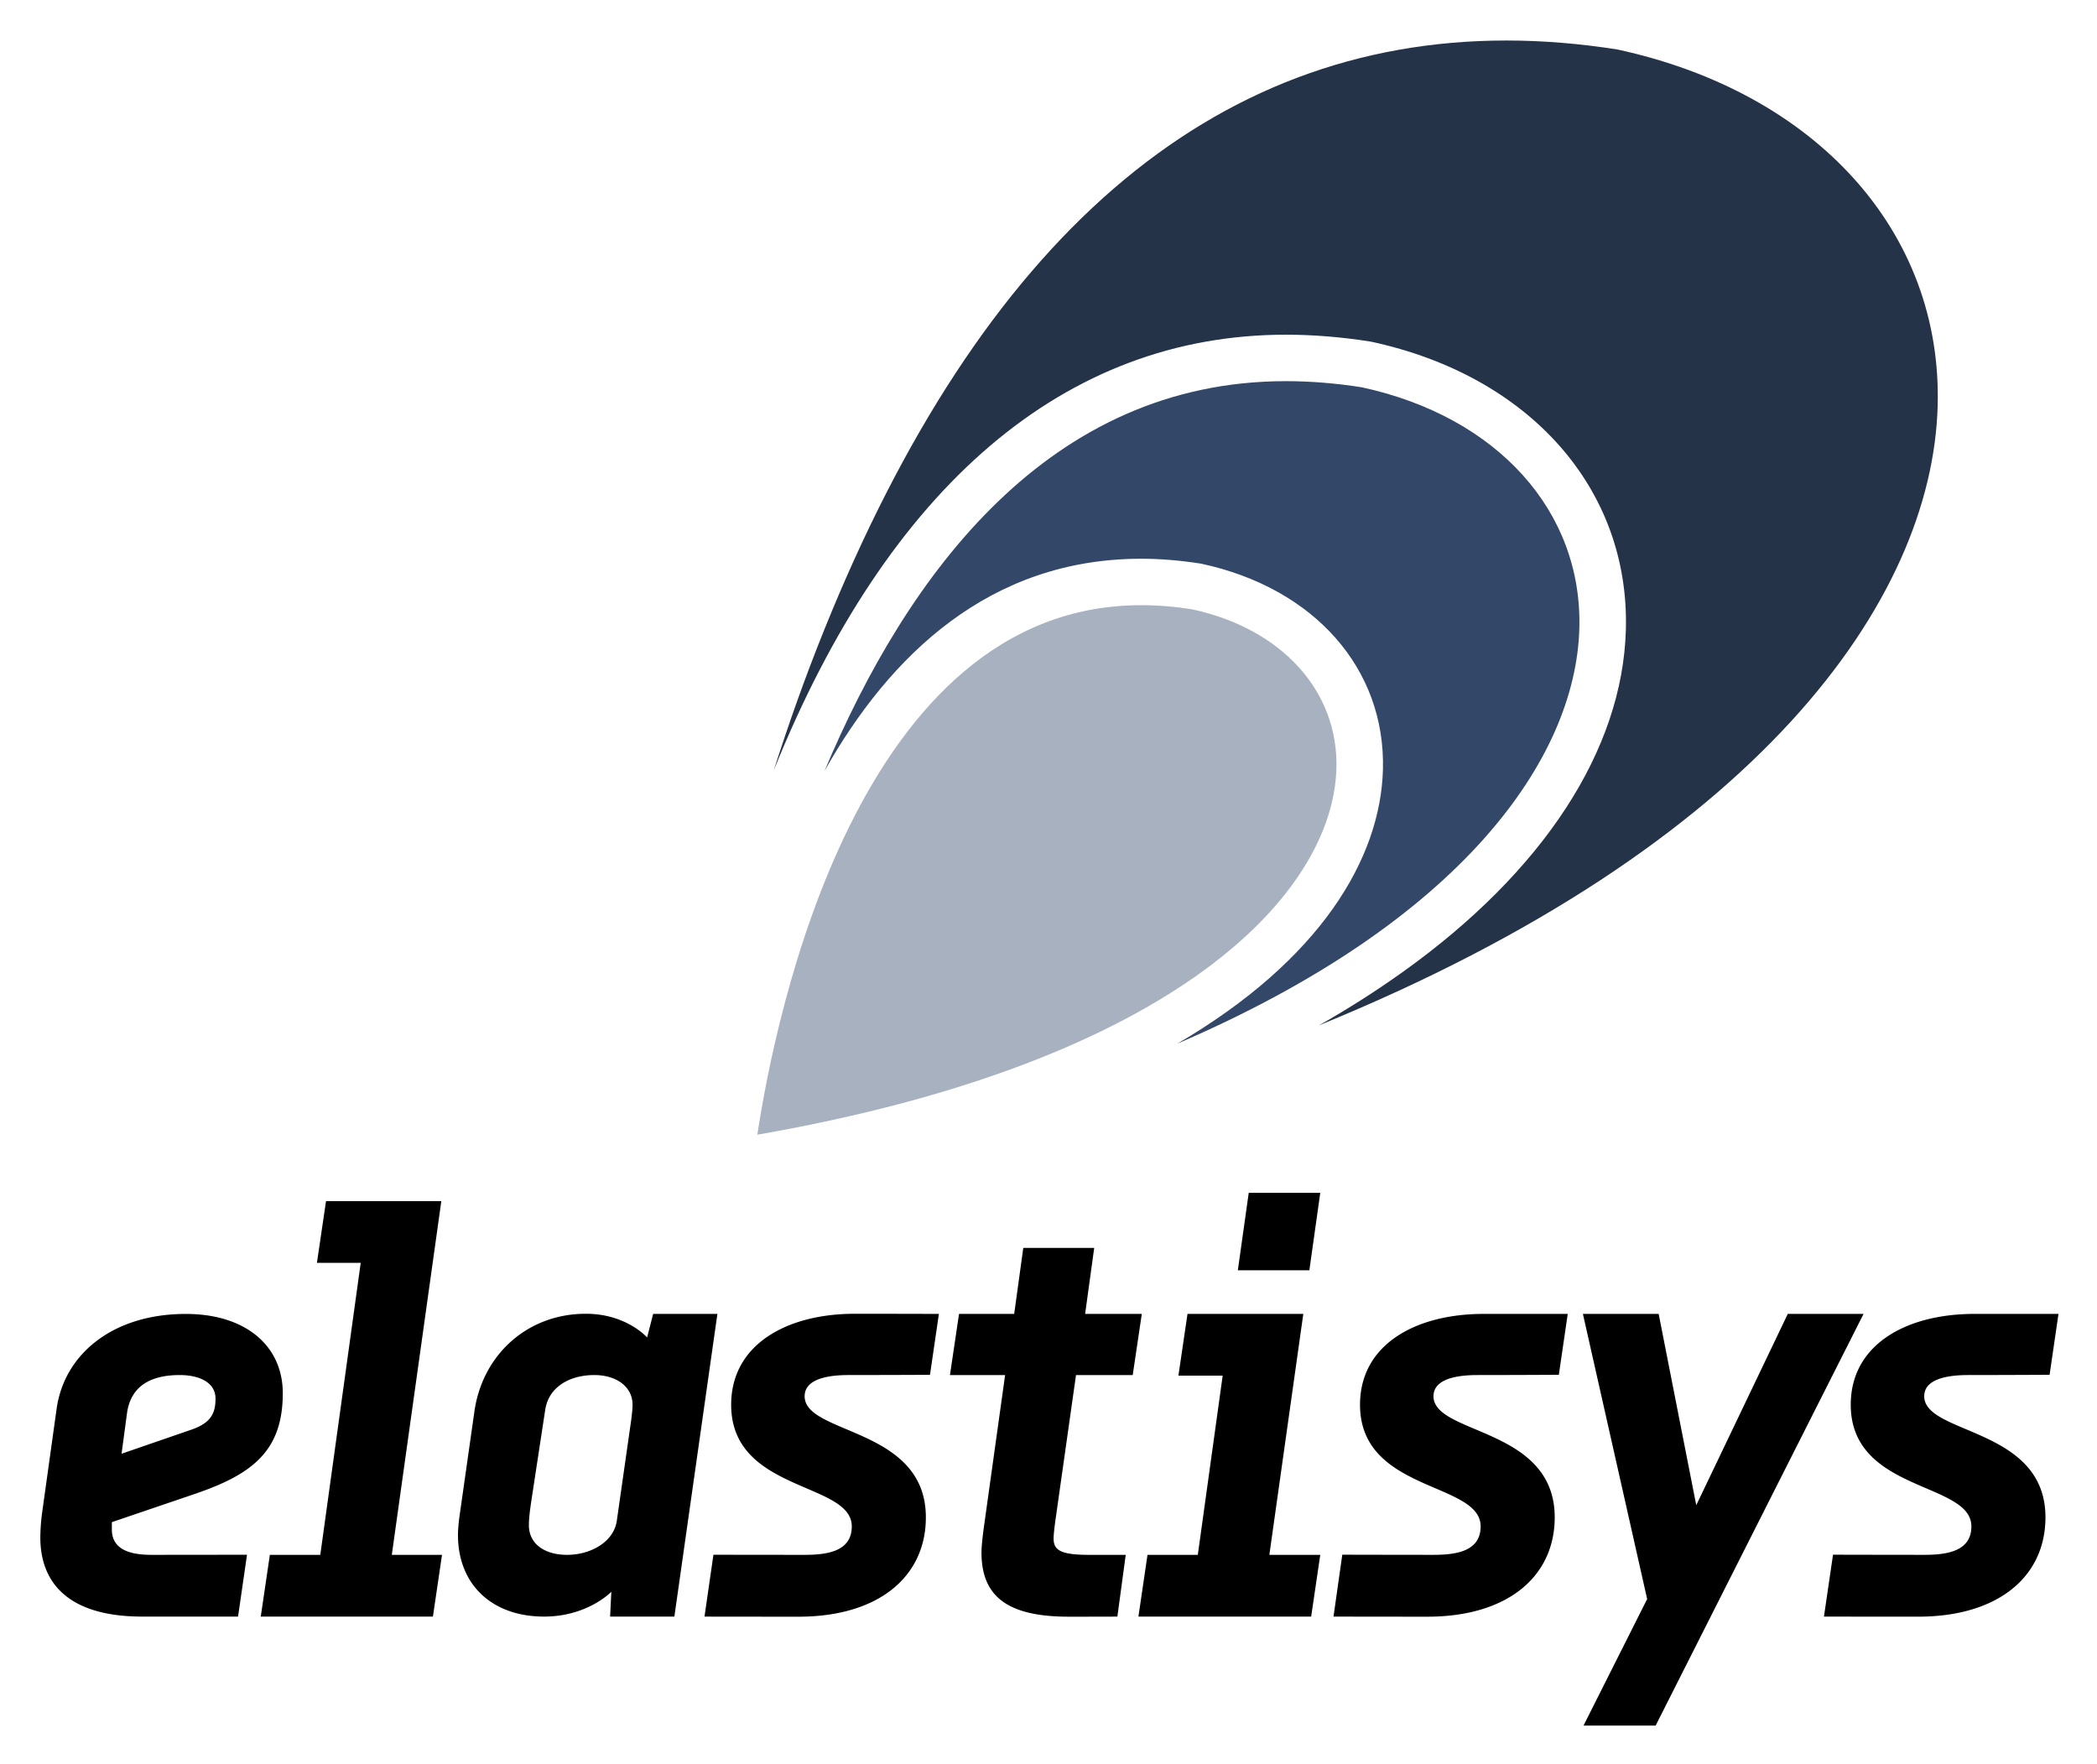
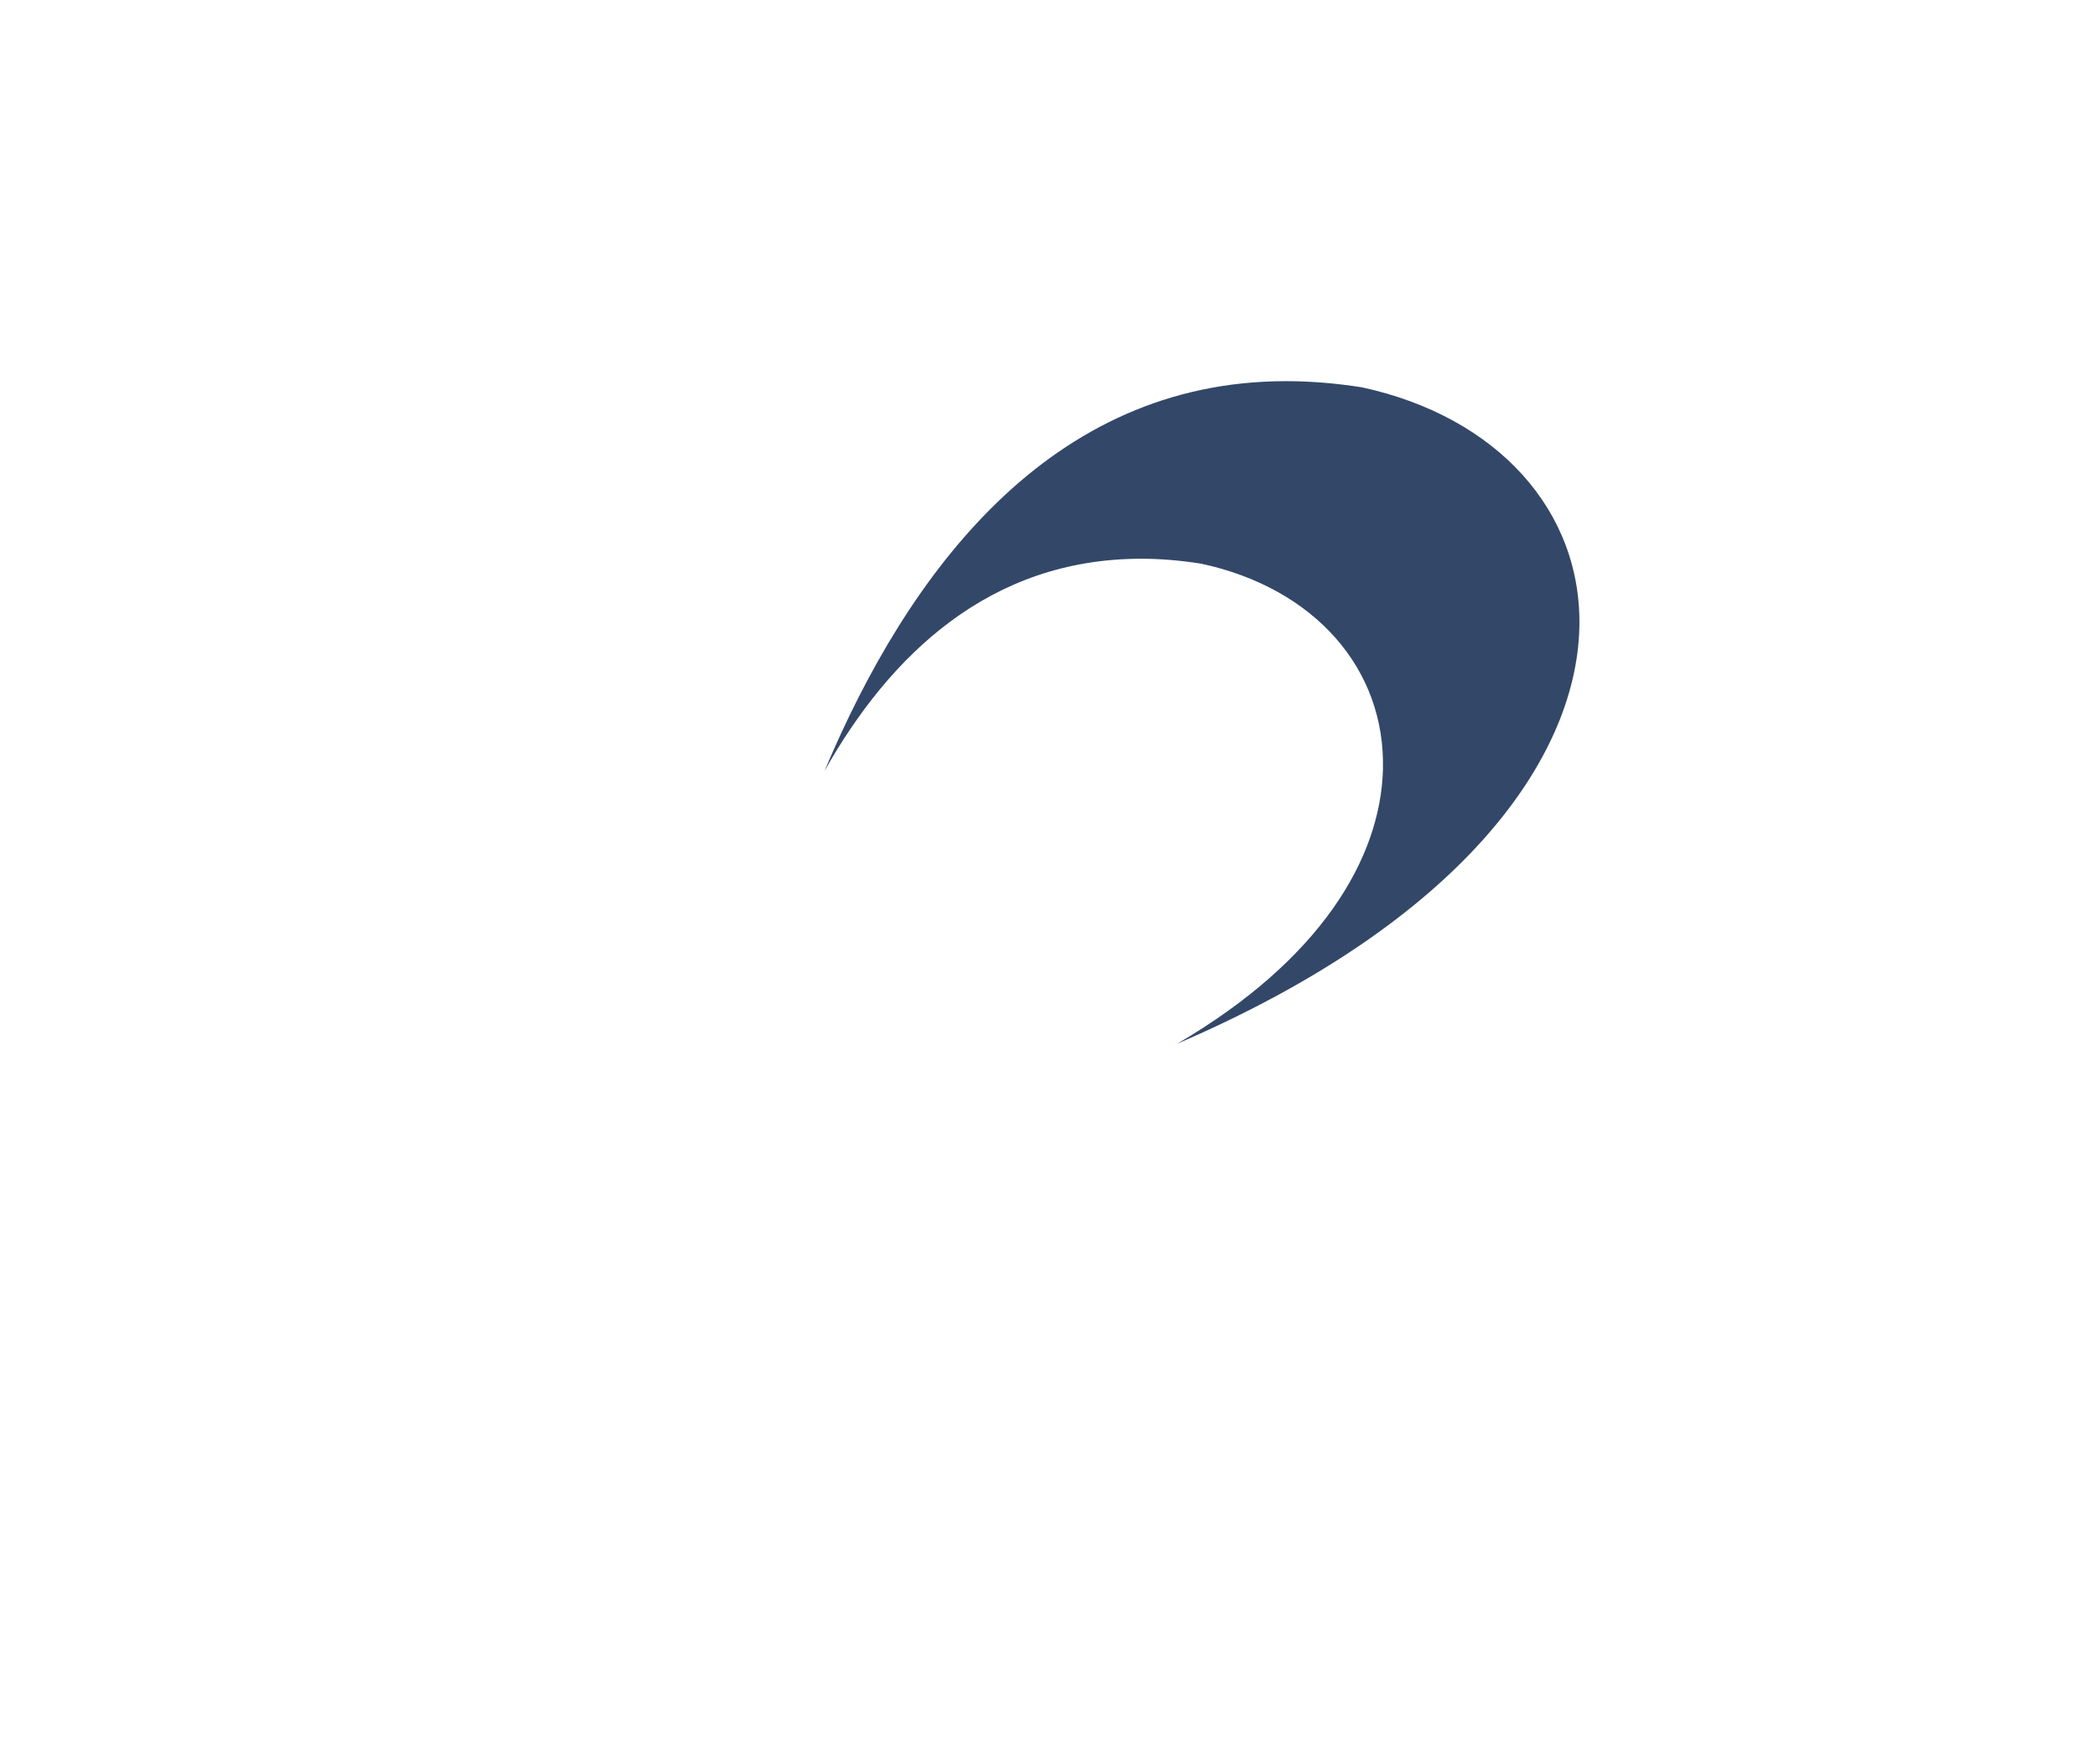
<svg xmlns="http://www.w3.org/2000/svg" role="img" viewBox="9.85 5.85 579.80 487.80">
  <title>Elastisys (KTP) logo</title>
-   <path d="M44.967 396.578c1.006-7.36 6.367-10.541 14.58-10.541 5.361 0 9.89 2.006 9.89 6.523 0 4.35-1.511 6.864-7.043 8.703l-18.936 6.532 1.509-11.214v-.003zm-4.191 32.136v-2.006l23.129-7.866c15.583-5.357 24.132-11.719 24.132-27.788 0-13.059-10.225-21.915-26.814-21.915-20.112 0-33.522 11.032-35.701 26.097l-4.017 28.793a55.578 55.578 0 0 0-.506 6.87c0 13.549 8.881 21.92 28.155 21.92H75.668l2.48-17.103s-15.918.032-26.479.032c-7.37 0-10.896-2.344-10.896-7.034h.003zm91.094-90.772H99.993l-2.514 17.071h12.106l-11.178 80.735H84.462l-2.514 17.074h47.599l2.514-17.071H118.18l13.691-97.809zm243.02-2.289h-19.777l-3.014 21.423h19.774l3.017-21.423zm-4.693 33.478h-32.013l-2.515 17.07h12.237l-6.873 49.55h-13.912l-2.509 17.071h47.761l2.514-17.071h-14.074l9.386-66.62h-.002zm49.911 0h-.035c-18.936 0-34.189 8.535-34.189 25.103 0 24.276 33.348 21.26 33.348 33.646 0 7.028-7.029 7.862-13.06 7.868-13.063-.006-25.193-.04-25.193-.04l-2.427 17.111s11.56.029 25.97.029c22.126 0 35.192-11.079 35.192-27.48 0-24.939-33.516-22.763-33.516-33.48 0-3.675 3.855-5.851 12.228-5.851 9.386 0 22.429-.072 22.429-.072l2.46-16.834h-23.207zm-173.874-.035h-.035c-18.935 0-34.189 8.573-34.189 25.15 0 24.27 33.348 21.259 33.348 33.645 0 7.026-7.028 7.851-13.06 7.86-13.063-.006-25.192-.029-25.192-.029l-2.468 17.106s11.6.023 26.01.023c22.126 0 35.195-11.067 35.195-27.474 0-24.942-33.519-22.766-33.519-33.478 0-3.68 3.856-5.862 12.228-5.862 9.387 0 22.43-.061 22.43-.061l2.462-16.84s-10.32-.034-23.207-.04h-.003zm309.555.035h-.035c-18.935 0-34.189 8.535-34.189 25.103 0 24.276 33.351 21.26 33.351 33.646 0 7.028-7.028 7.862-13.063 7.868-13.063-.006-25.192-.04-25.192-.04l-2.506 17.111s11.638.023 26.048.023c22.129 0 35.195-11.073 35.195-27.474 0-24.939-33.519-22.763-33.519-33.48 0-3.675 3.856-5.851 12.228-5.851 9.387 0 22.433-.072 22.433-.072L579 369.131h-23.21zm-51.633 0l-25.308 52.892-10.393-52.892h-20.947l17.765 78.839-17.594 34.981h19.941l57.486-113.823h-20.953l.003.003zm-319.754 29.121l-4.017 28.121c-.838 5.689-7.041 9.375-13.745 9.375-6.2 0-10.558-3.016-10.558-8.203 0-2.012.333-4.35.671-6.697l3.855-25.274c1.006-6.359 6.873-9.537 13.575-9.537 6.034 0 10.557 3.178 10.557 8.197 0 1.34-.168 2.515-.338 4.018zm6.04-29.124l-1.676 6.523s-5.702-6.558-16.93-6.558c-16.257 0-28.658 11.419-30.837 27.148l-4.19 29.462c-.168 1.504-.336 3.178-.336 4.52 0 13.893 9.555 22.596 23.797 22.596 12.069 0 18.606-6.861 18.606-6.861l-.335 6.861h17.765l11.898-83.691h-17.762zm110.717 62.1c0-1.172.336-3.851.503-5.023l5.694-40.168h15.678l2.514-16.909h-15.672l2.511-18.249h-19.609l-2.514 18.249h-15.251l-2.514 16.909h15.253l-5.866 42.01c-.336 2.511-.668 5.357-.668 7.031 0 12.055 7.034 17.77 24.129 17.77 12.739 0 13.447-.029 13.447-.029l2.307-17.071H310.88c-7.873 0-9.72-1.339-9.72-4.52z" />
-   <path fill="#A7B1BF" d="M219.248 319.583c4.881-32.242 27.654-146.404 106.148-146.404 4.54 0 9.309.375 14.135 1.155 24.765 5.369 40.403 22.63 39.822 43.961-.922 34.381-43.608 80.97-160.105 101.288" />
  <path fill="#334768" d="M335.371 294.413c39.623-23.178 56.183-51.235 56.847-75.77.752-27.855-18.929-50.197-50.171-56.922l-.346-.058c-5.52-.866-11.012-1.328-16.3-1.328-41.935 0-69.535 26.672-87.568 58.654 23.033-54.786 62.222-107.753 127.566-107.753 6.791 0 13.872.577 21.01 1.703 37.426 8.111 61.009 34.263 60.113 66.678-.982 35.995-32.513 80.995-111.151 114.796z" />
-   <path fill="#253349" d="M545.597 118.048c-1.474 53.977-49.796 121.81-171.09 171.314 8.059-4.559 15.872-9.541 23.406-14.923 38.729-27.74 60.575-61.281 61.474-94.476 1.069-38.936-26.588-70.197-70.43-79.639l-.347-.057c-7.89-1.242-15.693-1.877-23.21-1.877-60.89 0-109.876 41.653-141.612 120.454 4.049-12.7 8.67-25.747 13.904-38.736C281.274 71.921 344.739 17.049 426.354 17.049c9.942 0 20.259.84 30.689 2.482 55.116 11.921 89.883 50.575 88.554 98.517z" />
</svg>